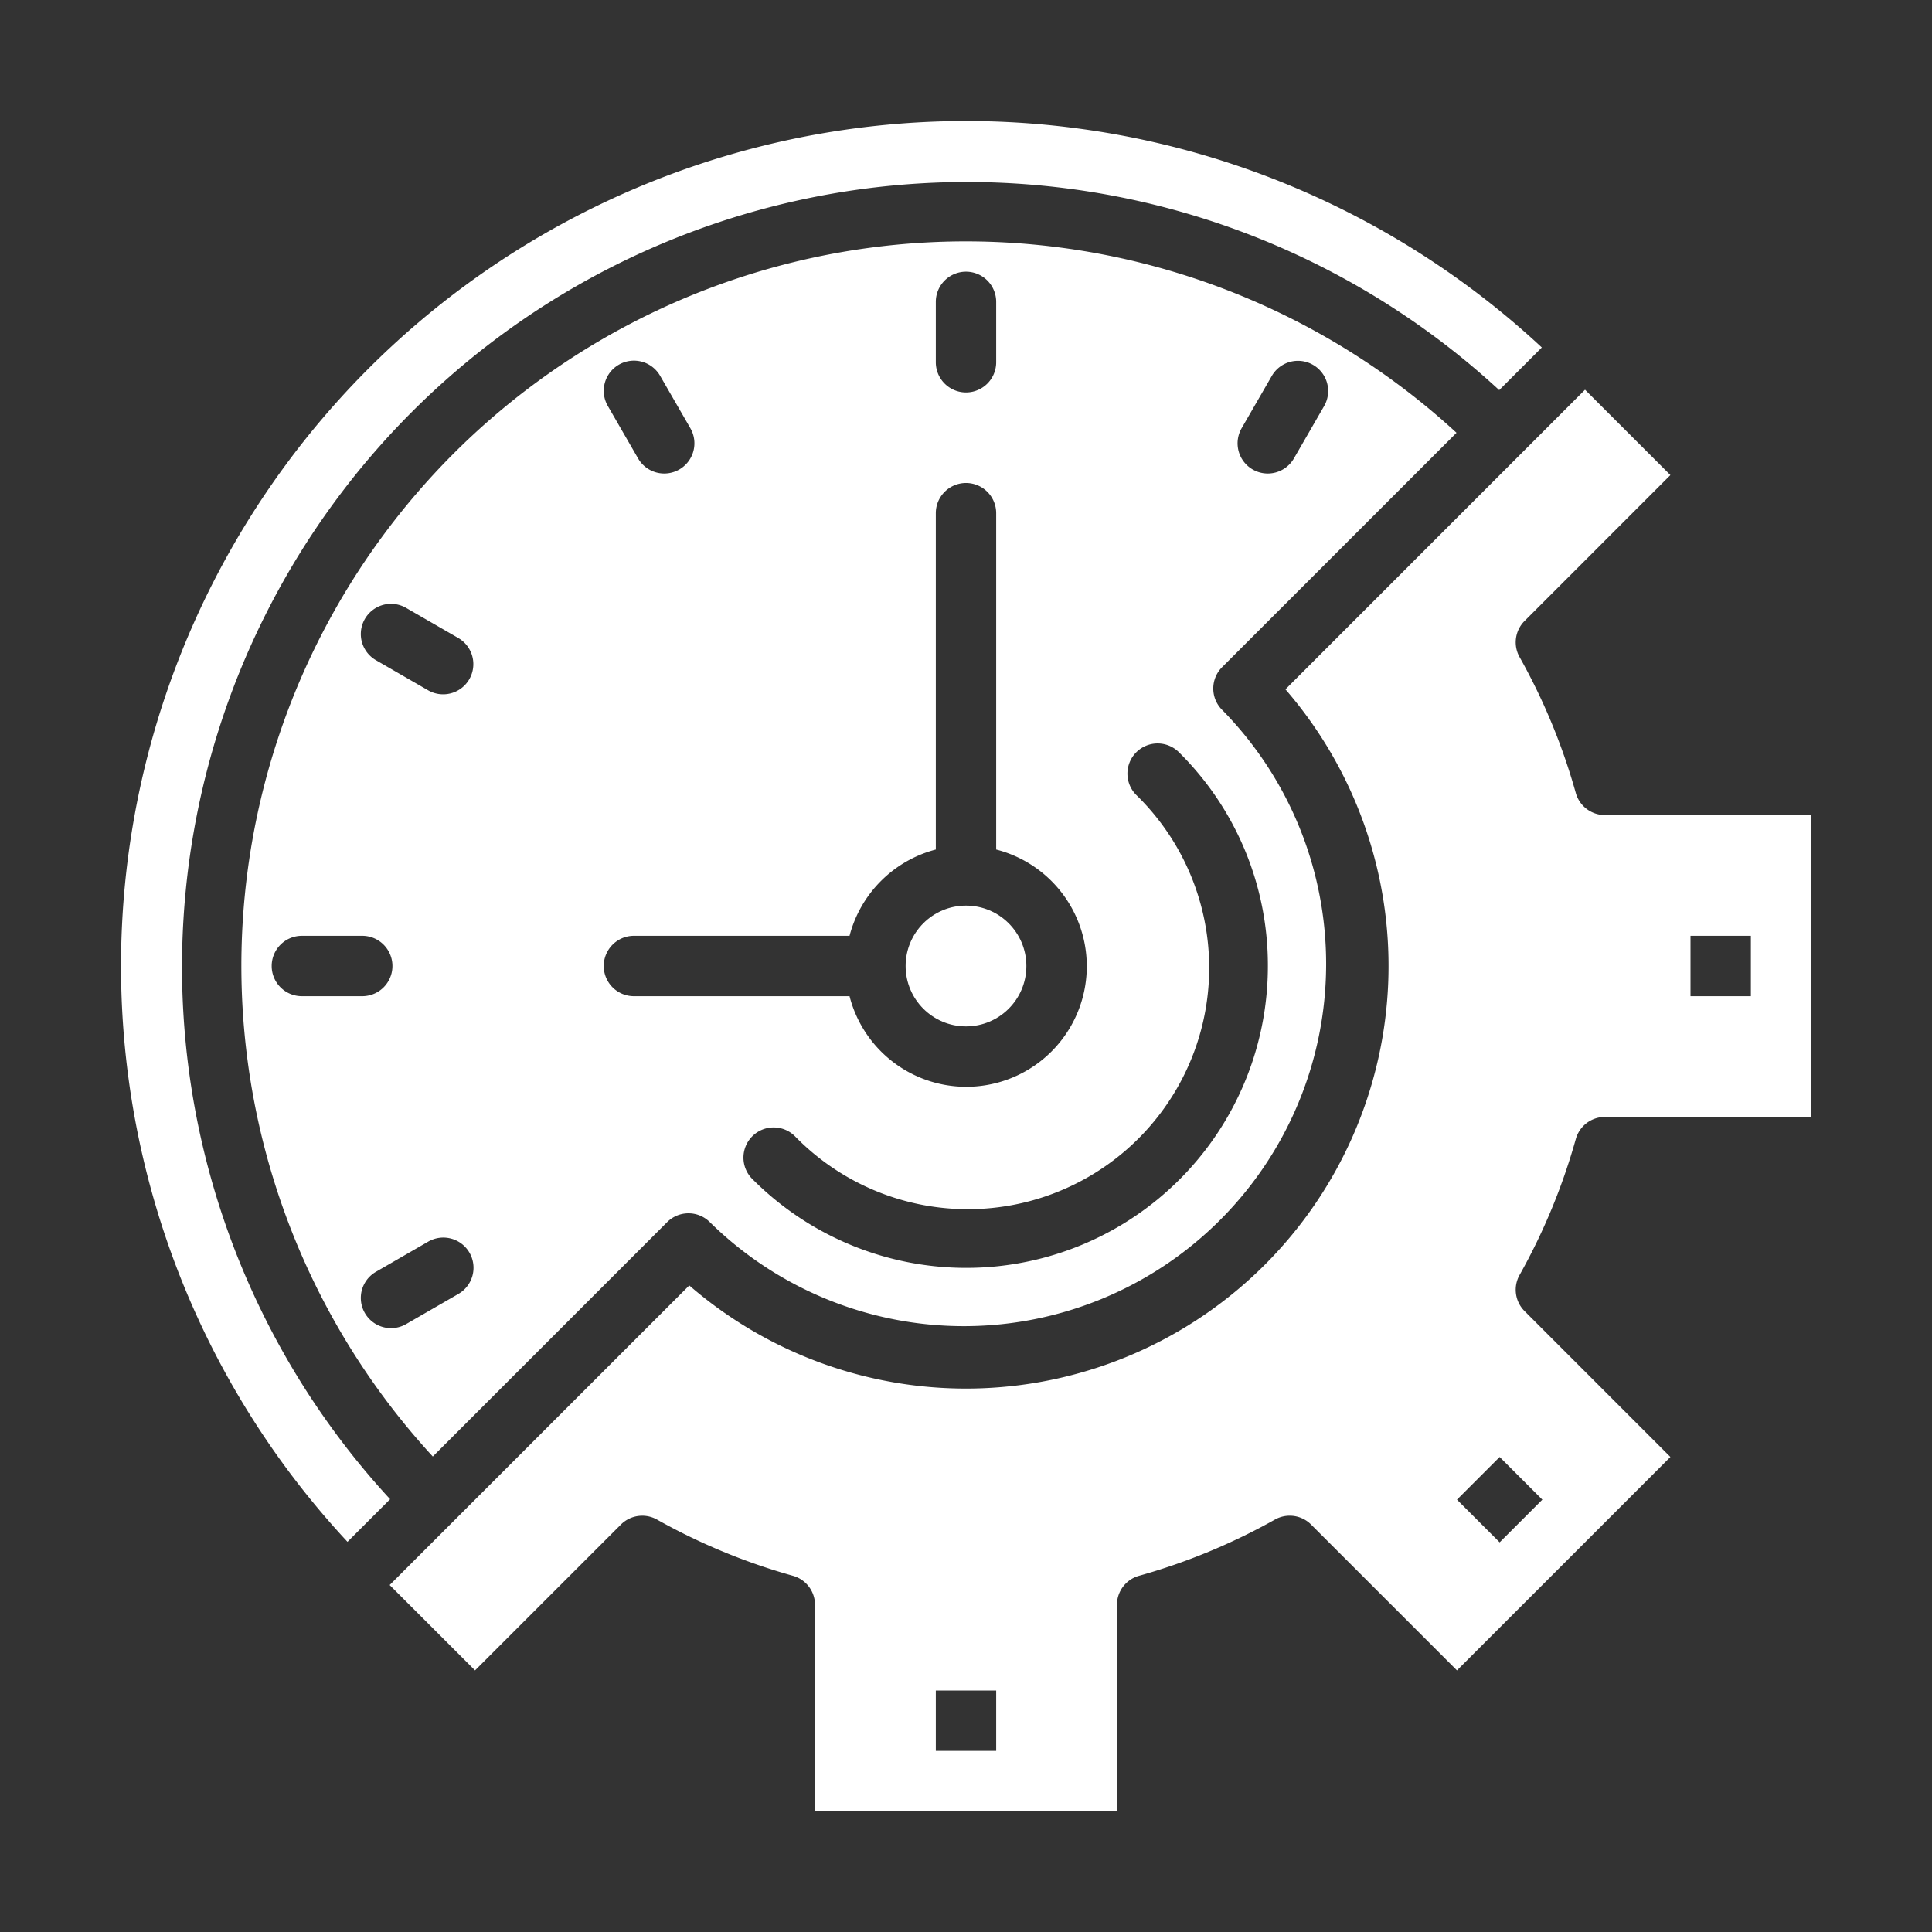
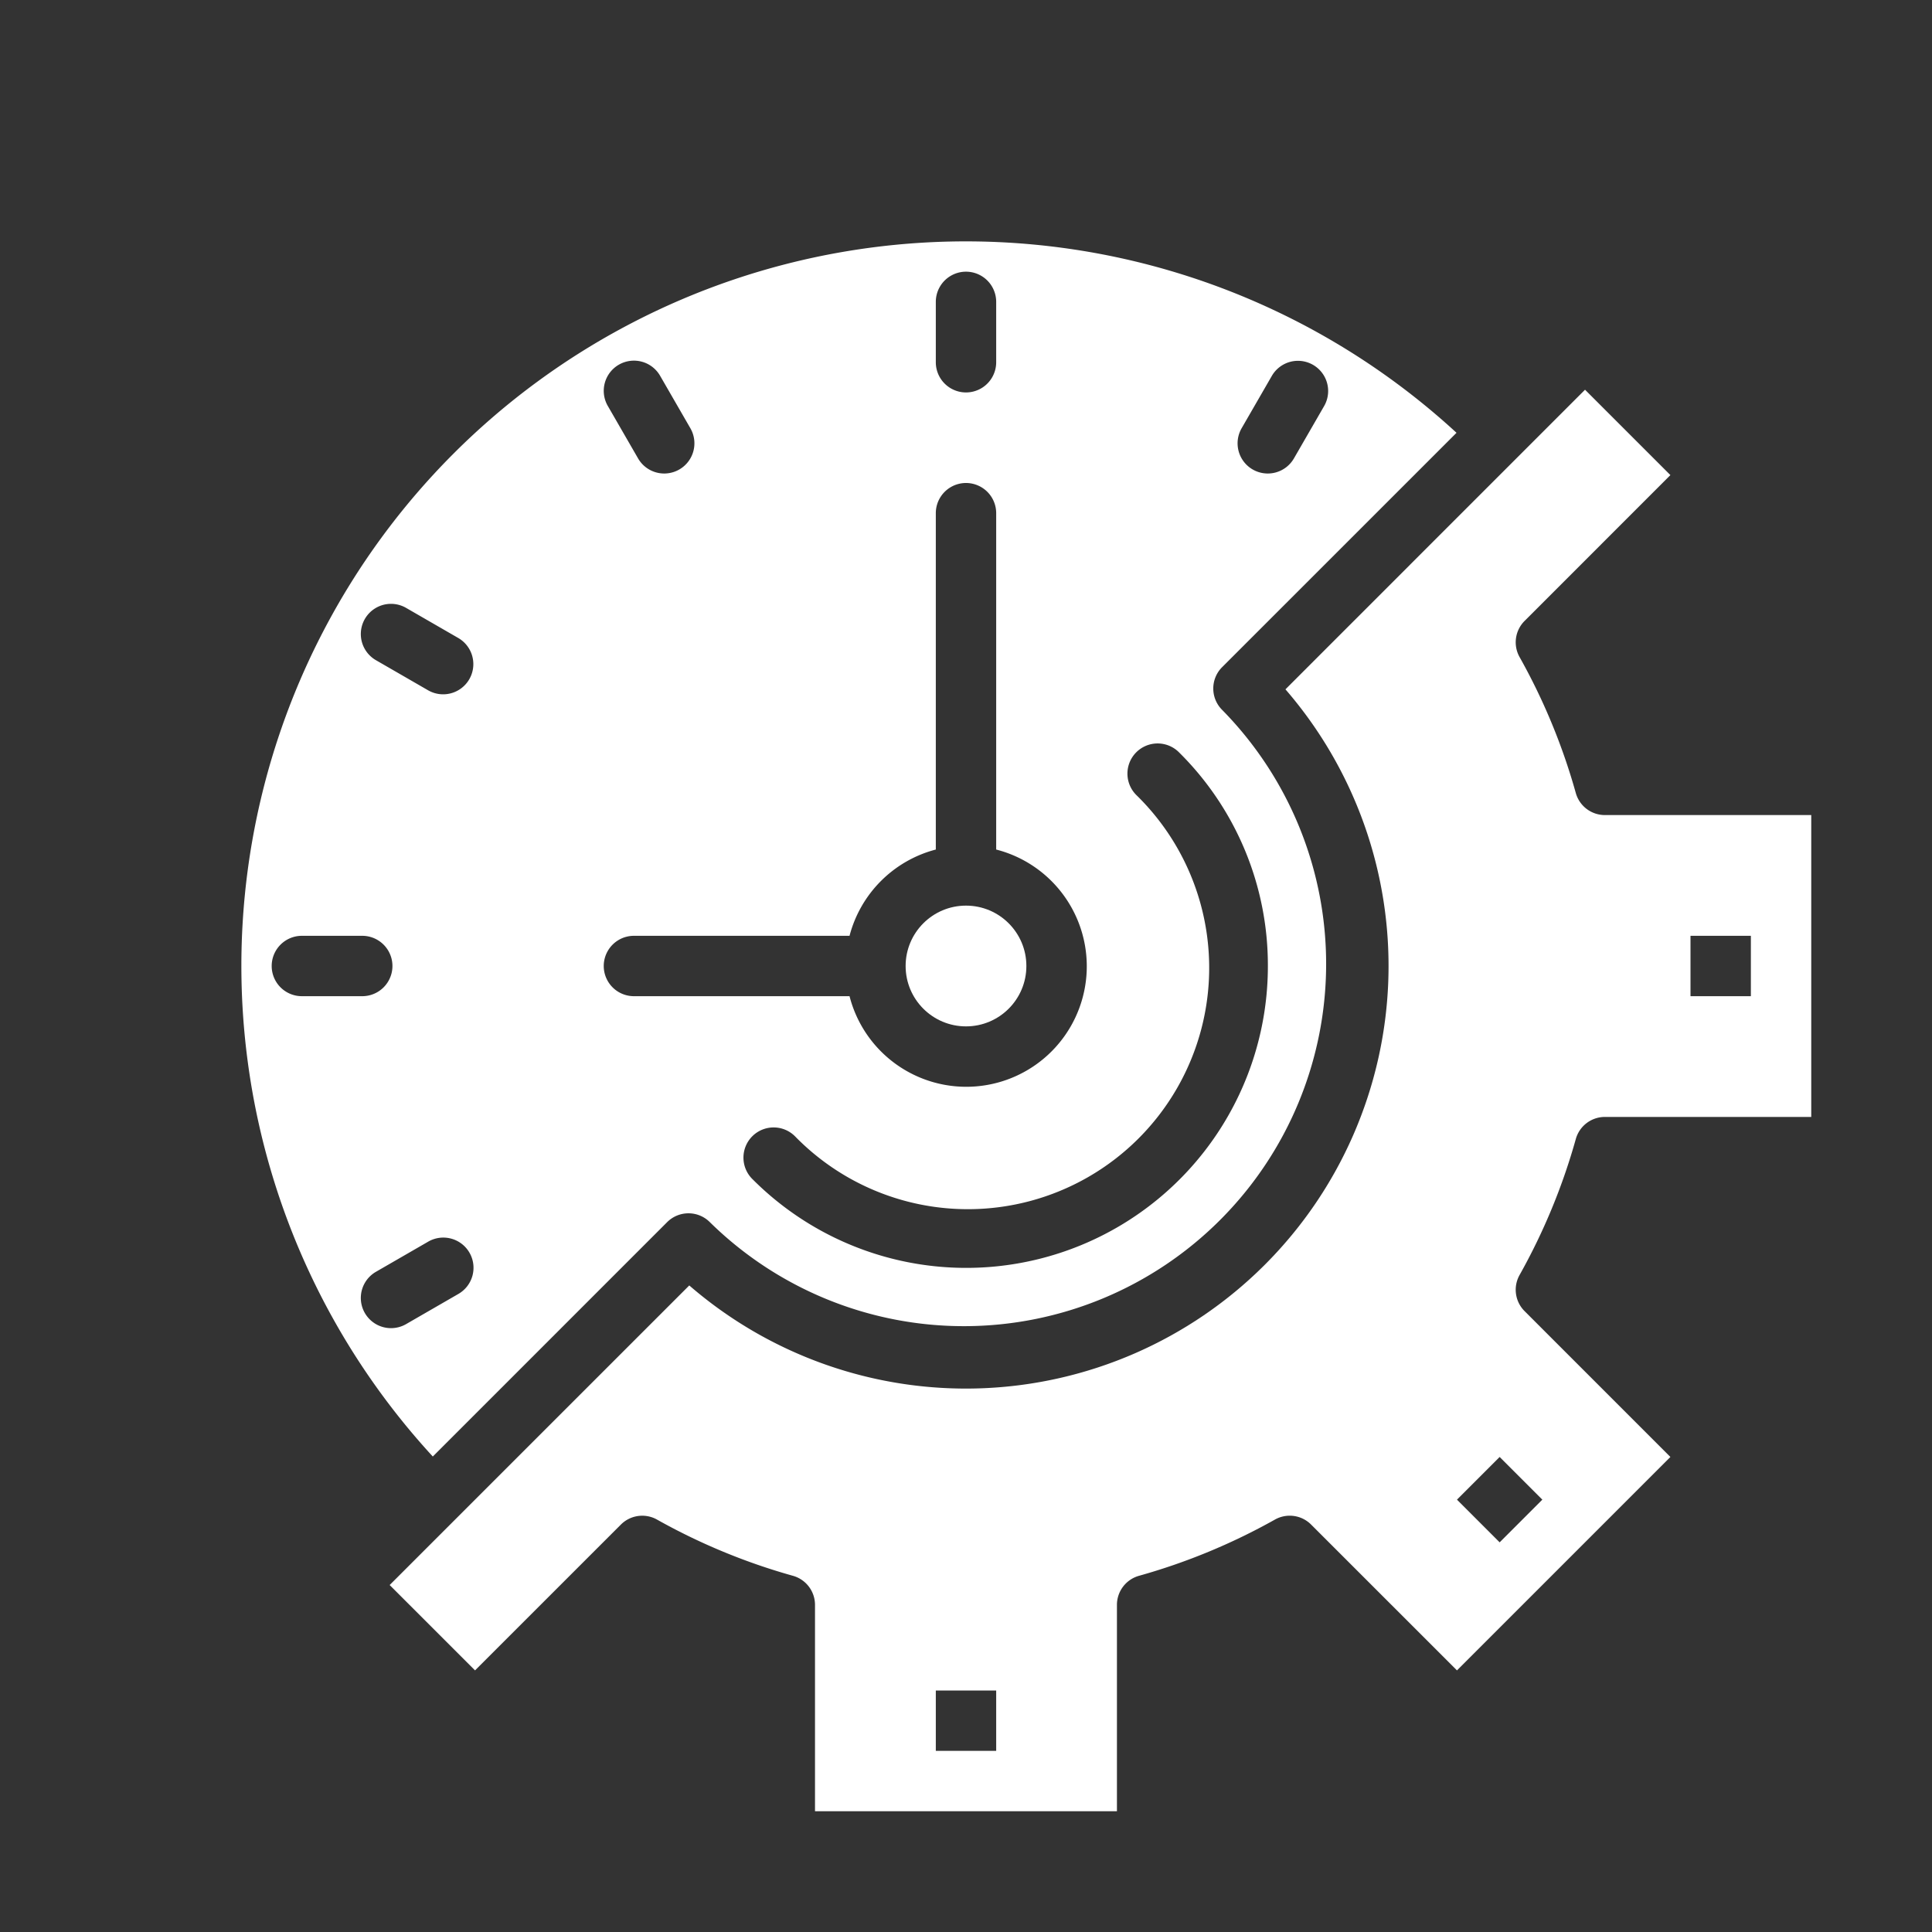
<svg xmlns="http://www.w3.org/2000/svg" version="1.1" width="512" height="512" x="0" y="0" viewBox="0 0 64 64" style="enable-background:new 0 0 512 512" xml:space="preserve">
  <rect x="0" y="0" width="64" height="64" fill="#333333" stroke="none" />
  <g>
    <g id="Time">
      <path d="M48.249,14.337A24,24,0,0,0,14.337,48.249L22.1,40.485a1,1,0,0,1,1.414,0,12,12,0,0,0,16.97-16.97,1,1,0,0,1,0-1.414Zm-7.115-.157,1-1.733a1,1,0,0,1,1.732,1l-1,1.733a1,1,0,1,1-1.732-1ZM31,10a1,1,0,0,1,2,0v2a1,1,0,0,1-2,0ZM20.5,12.081a1,1,0,0,1,1.366.366l1,1.733a1,1,0,1,1-1.732,1l-1-1.733A1,1,0,0,1,20.5,12.081ZM9,32a1,1,0,0,1,1-1h2a1,1,0,0,1,0,2H10A1,1,0,0,1,9,32Zm6.18,10.866-1.733,1a1,1,0,0,1-1-1.732l1.733-1a1,1,0,1,1,1,1.732ZM15.546,22.5a1,1,0,0,1-1.366.366l-1.733-1a1,1,0,0,1,1-1.732l1.733,1A1,1,0,0,1,15.546,22.5ZM21,33a1,1,0,0,1,0-2h7.142A4,4,0,0,1,31,28.142V17a1,1,0,0,1,2,0V28.142A3.992,3.992,0,1,1,28.142,33Zm21-1a9.994,9.994,0,0,1-17.068,7.066,1,1,0,1,1,1.416-1.412A7.995,7.995,0,1,0,37.654,26.348a1,1,0,1,1,1.412-1.416A9.914,9.914,0,0,1,42,32Z" fill="#ffffff" data-original="#000000" style="" />
      <path d="M43.434,50.505l4.83,4.829,7.07-7.07-4.829-4.83a1,1,0,0,1-.166-1.2,20.49,20.49,0,0,0,1.861-4.5A1,1,0,0,1,53.164,37H60V27H53.164a1,1,0,0,1-.964-.732,20.473,20.473,0,0,0-1.861-4.5,1,1,0,0,1,.166-1.2l4.829-4.83-2.828-2.828-9.924,9.925A14,14,0,0,1,22.833,42.582l-9.925,9.924,2.828,2.828,4.83-4.829a1,1,0,0,1,1.2-.166,20.49,20.49,0,0,0,4.5,1.861,1,1,0,0,1,.732.964V60H37V53.164a1,1,0,0,1,.732-.964,20.49,20.49,0,0,0,4.5-1.861A1,1,0,0,1,43.434,50.505ZM56,31h2v2H56ZM49.678,48.264l1.414,1.414-1.414,1.414-1.414-1.414ZM33,58H31V56h2Z" fill="#ffffff" data-original="#000000" style="" />
      <circle cx="32" cy="32" r="2" fill="#ffffff" data-original="#000000" style="" />
-       <path d="M11.511,51.075l1.412-1.412a26,26,0,0,1,36.74-36.74l1.412-1.412A27.994,27.994,0,0,0,11.511,51.075Z" fill="#ffffff" data-original="#000000" style="" />
    </g>
  </g>
</svg>